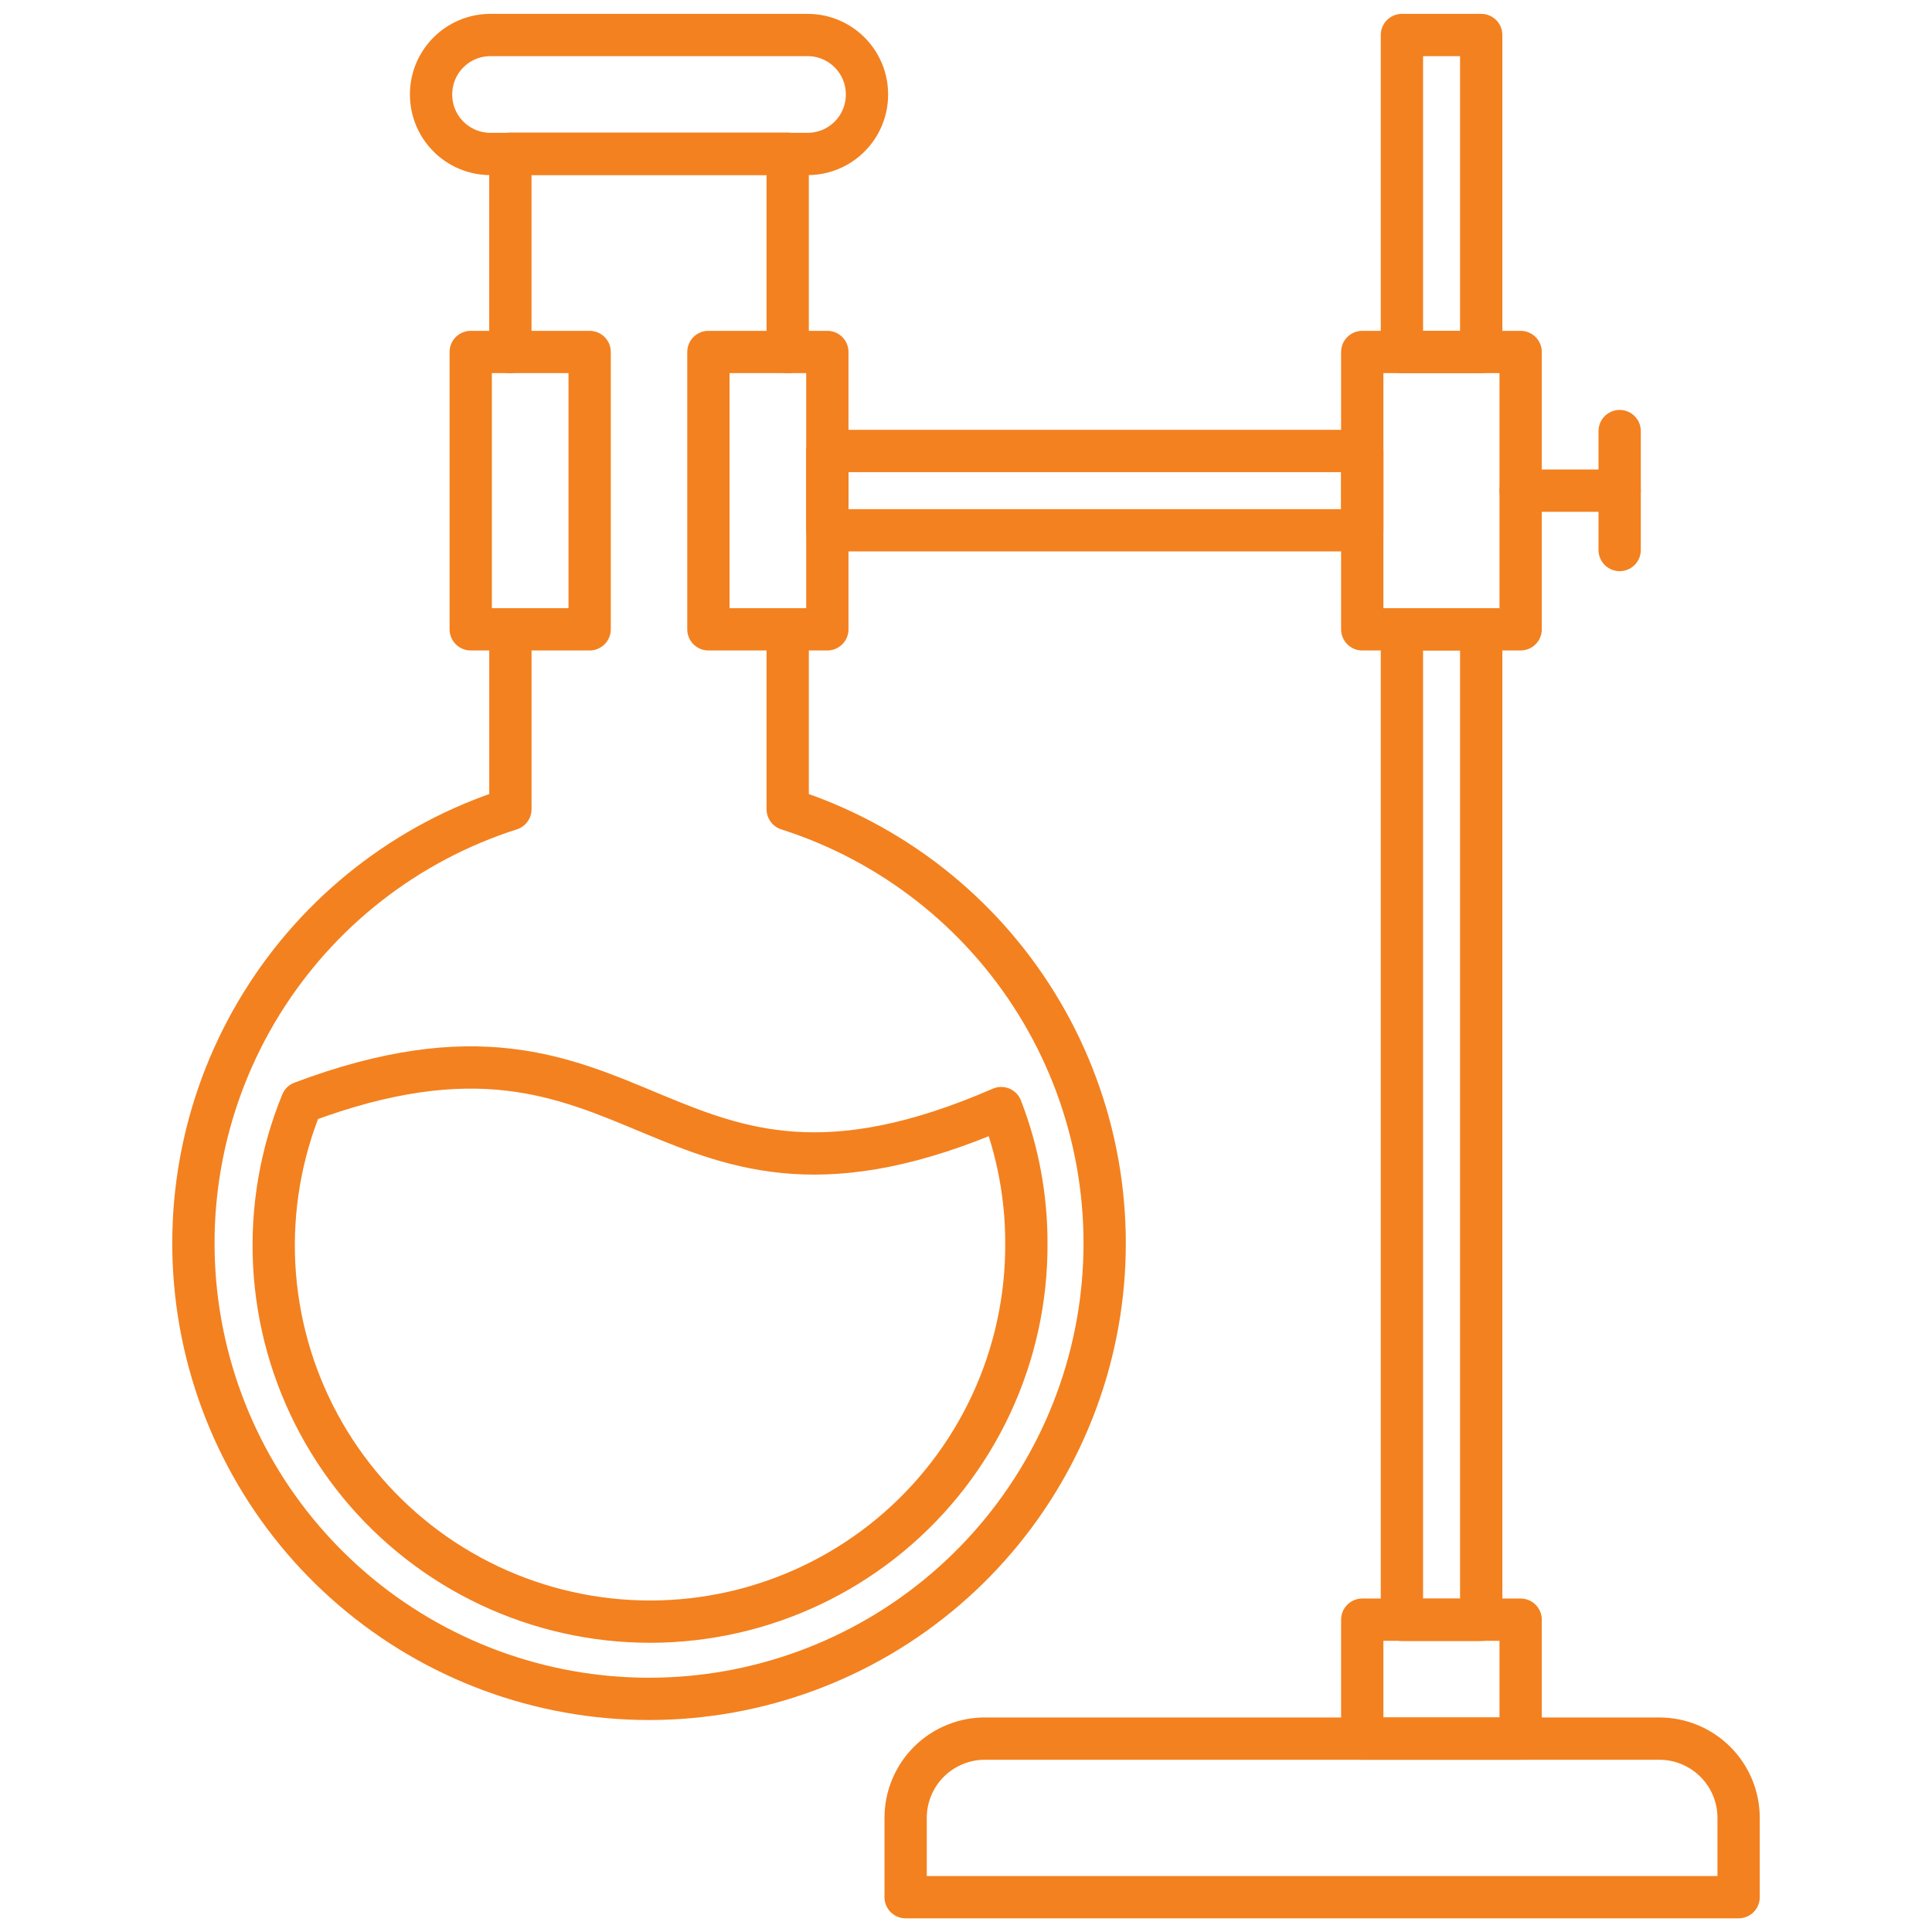
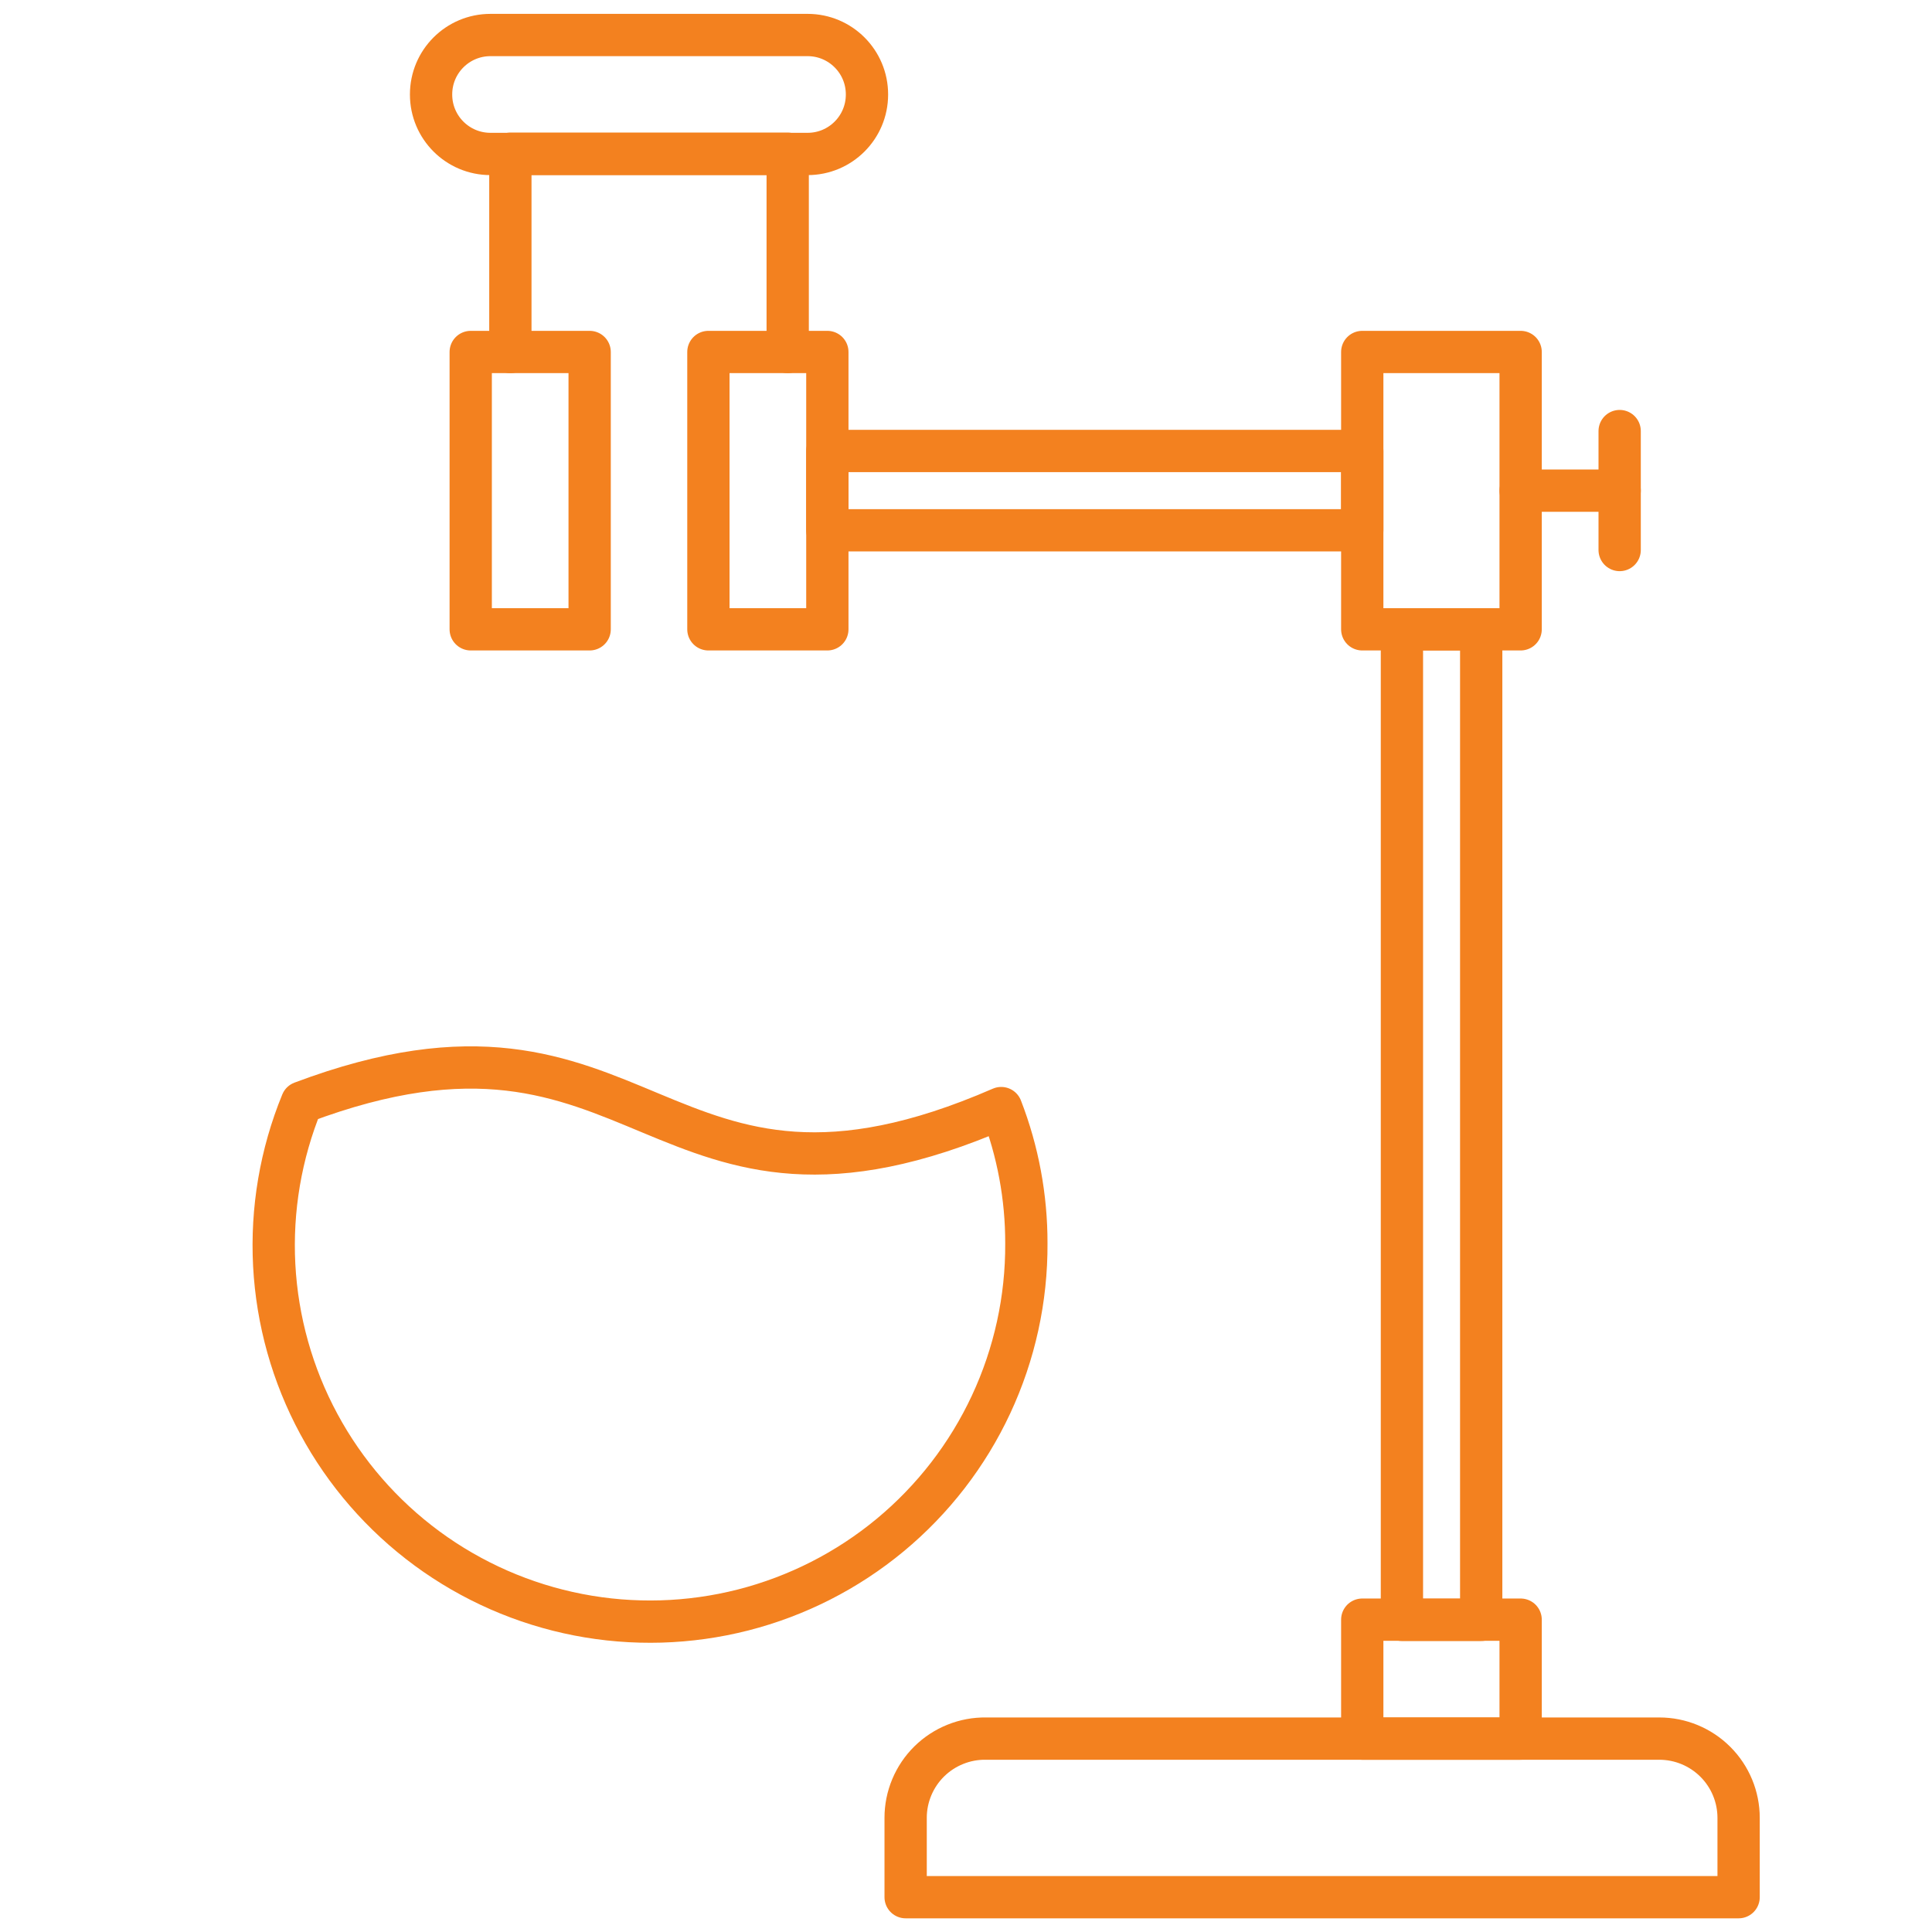
<svg xmlns="http://www.w3.org/2000/svg" width="90" height="90" viewBox="0 0 90 90" fill="none">
  <path d="M45.938 80.991H77.297C78.276 80.991 79.216 81.38 79.909 82.073C80.602 82.765 80.991 83.705 80.991 84.684V88.378H42.188V84.684C42.187 84.195 42.285 83.71 42.474 83.258C42.663 82.806 42.94 82.396 43.289 82.052C43.638 81.709 44.052 81.438 44.507 81.256C44.961 81.073 45.448 80.983 45.938 80.991Z" stroke="#F3811F" stroke-width="1.97" stroke-linecap="round" stroke-linejoin="round" />
  <path d="M70.837 75.45H63.459V80.991H70.837V75.45Z" stroke="#F3811F" stroke-width="1.97" stroke-linecap="round" stroke-linejoin="round" />
  <path d="M69 29.316H65.307V75.459H69V29.316Z" stroke="#F3811F" stroke-width="1.97" stroke-linecap="round" stroke-linejoin="round" />
  <path d="M70.837 16.397H63.459V29.316H70.837V16.397Z" stroke="#F3811F" stroke-width="1.97" stroke-linecap="round" stroke-linejoin="round" />
  <path d="M27.468 16.397H21.928V29.316H27.468V16.397Z" stroke="#F3811F" stroke-width="1.97" stroke-linecap="round" stroke-linejoin="round" />
  <path d="M38.541 16.397H33V29.316H38.541V16.397Z" stroke="#F3811F" stroke-width="1.97" stroke-linecap="round" stroke-linejoin="round" />
  <path d="M63.46 21.009H38.541V24.703H63.46V21.009Z" stroke="#F3811F" stroke-width="1.97" stroke-linecap="round" stroke-linejoin="round" />
  <path d="M75.45 22.856H70.838" stroke="#F3811F" stroke-width="1.97" stroke-linecap="round" stroke-linejoin="round" />
  <path d="M75.45 20.081V25.622" stroke="#F3811F" stroke-width="1.97" stroke-linecap="round" stroke-linejoin="round" />
-   <path d="M69 1.631H65.307V16.397H69V1.631Z" stroke="#F3811F" stroke-width="1.97" stroke-linecap="round" stroke-linejoin="round" />
  <path d="M37.622 1.631H22.847C21.319 1.631 20.081 2.869 20.081 4.397V4.406C20.081 5.934 21.319 7.172 22.847 7.172H37.622C39.149 7.172 40.387 5.934 40.387 4.406V4.397C40.387 2.869 39.149 1.631 37.622 1.631Z" stroke="#F3811F" stroke-width="1.97" stroke-linecap="round" stroke-linejoin="round" />
-   <path d="M36.694 29.316V37.697C41.517 39.238 45.63 42.451 48.291 46.758C50.952 51.065 51.986 56.181 51.207 61.184C50.427 66.186 47.885 70.745 44.039 74.038C40.194 77.331 35.298 79.14 30.235 79.14C25.172 79.14 20.276 77.331 16.43 74.038C12.585 70.745 10.043 66.186 9.263 61.184C8.483 56.181 9.517 51.065 12.179 46.758C14.84 42.451 18.953 39.238 23.776 37.697V29.316" stroke="#F3811F" stroke-width="1.97" stroke-linecap="round" stroke-linejoin="round" />
  <path d="M36.694 16.397V7.162H23.775V16.397" stroke="#F3811F" stroke-width="1.97" stroke-linecap="round" stroke-linejoin="round" />
  <path d="M47.812 57.919C47.826 60.512 47.264 63.077 46.167 65.427C45.07 67.777 43.465 69.855 41.468 71.51C39.471 73.165 37.131 74.356 34.618 74.998C32.105 75.639 29.481 75.715 26.935 75.22C24.389 74.725 21.985 73.671 19.895 72.135C17.806 70.598 16.083 68.617 14.852 66.334C13.62 64.052 12.911 61.524 12.774 58.934C12.638 56.344 13.078 53.756 14.062 51.356C30.206 45.281 30.422 58.678 46.64 51.619C47.419 53.628 47.816 55.764 47.812 57.919Z" stroke="#F3811F" stroke-width="1.97" stroke-linecap="round" stroke-linejoin="round" />
</svg>